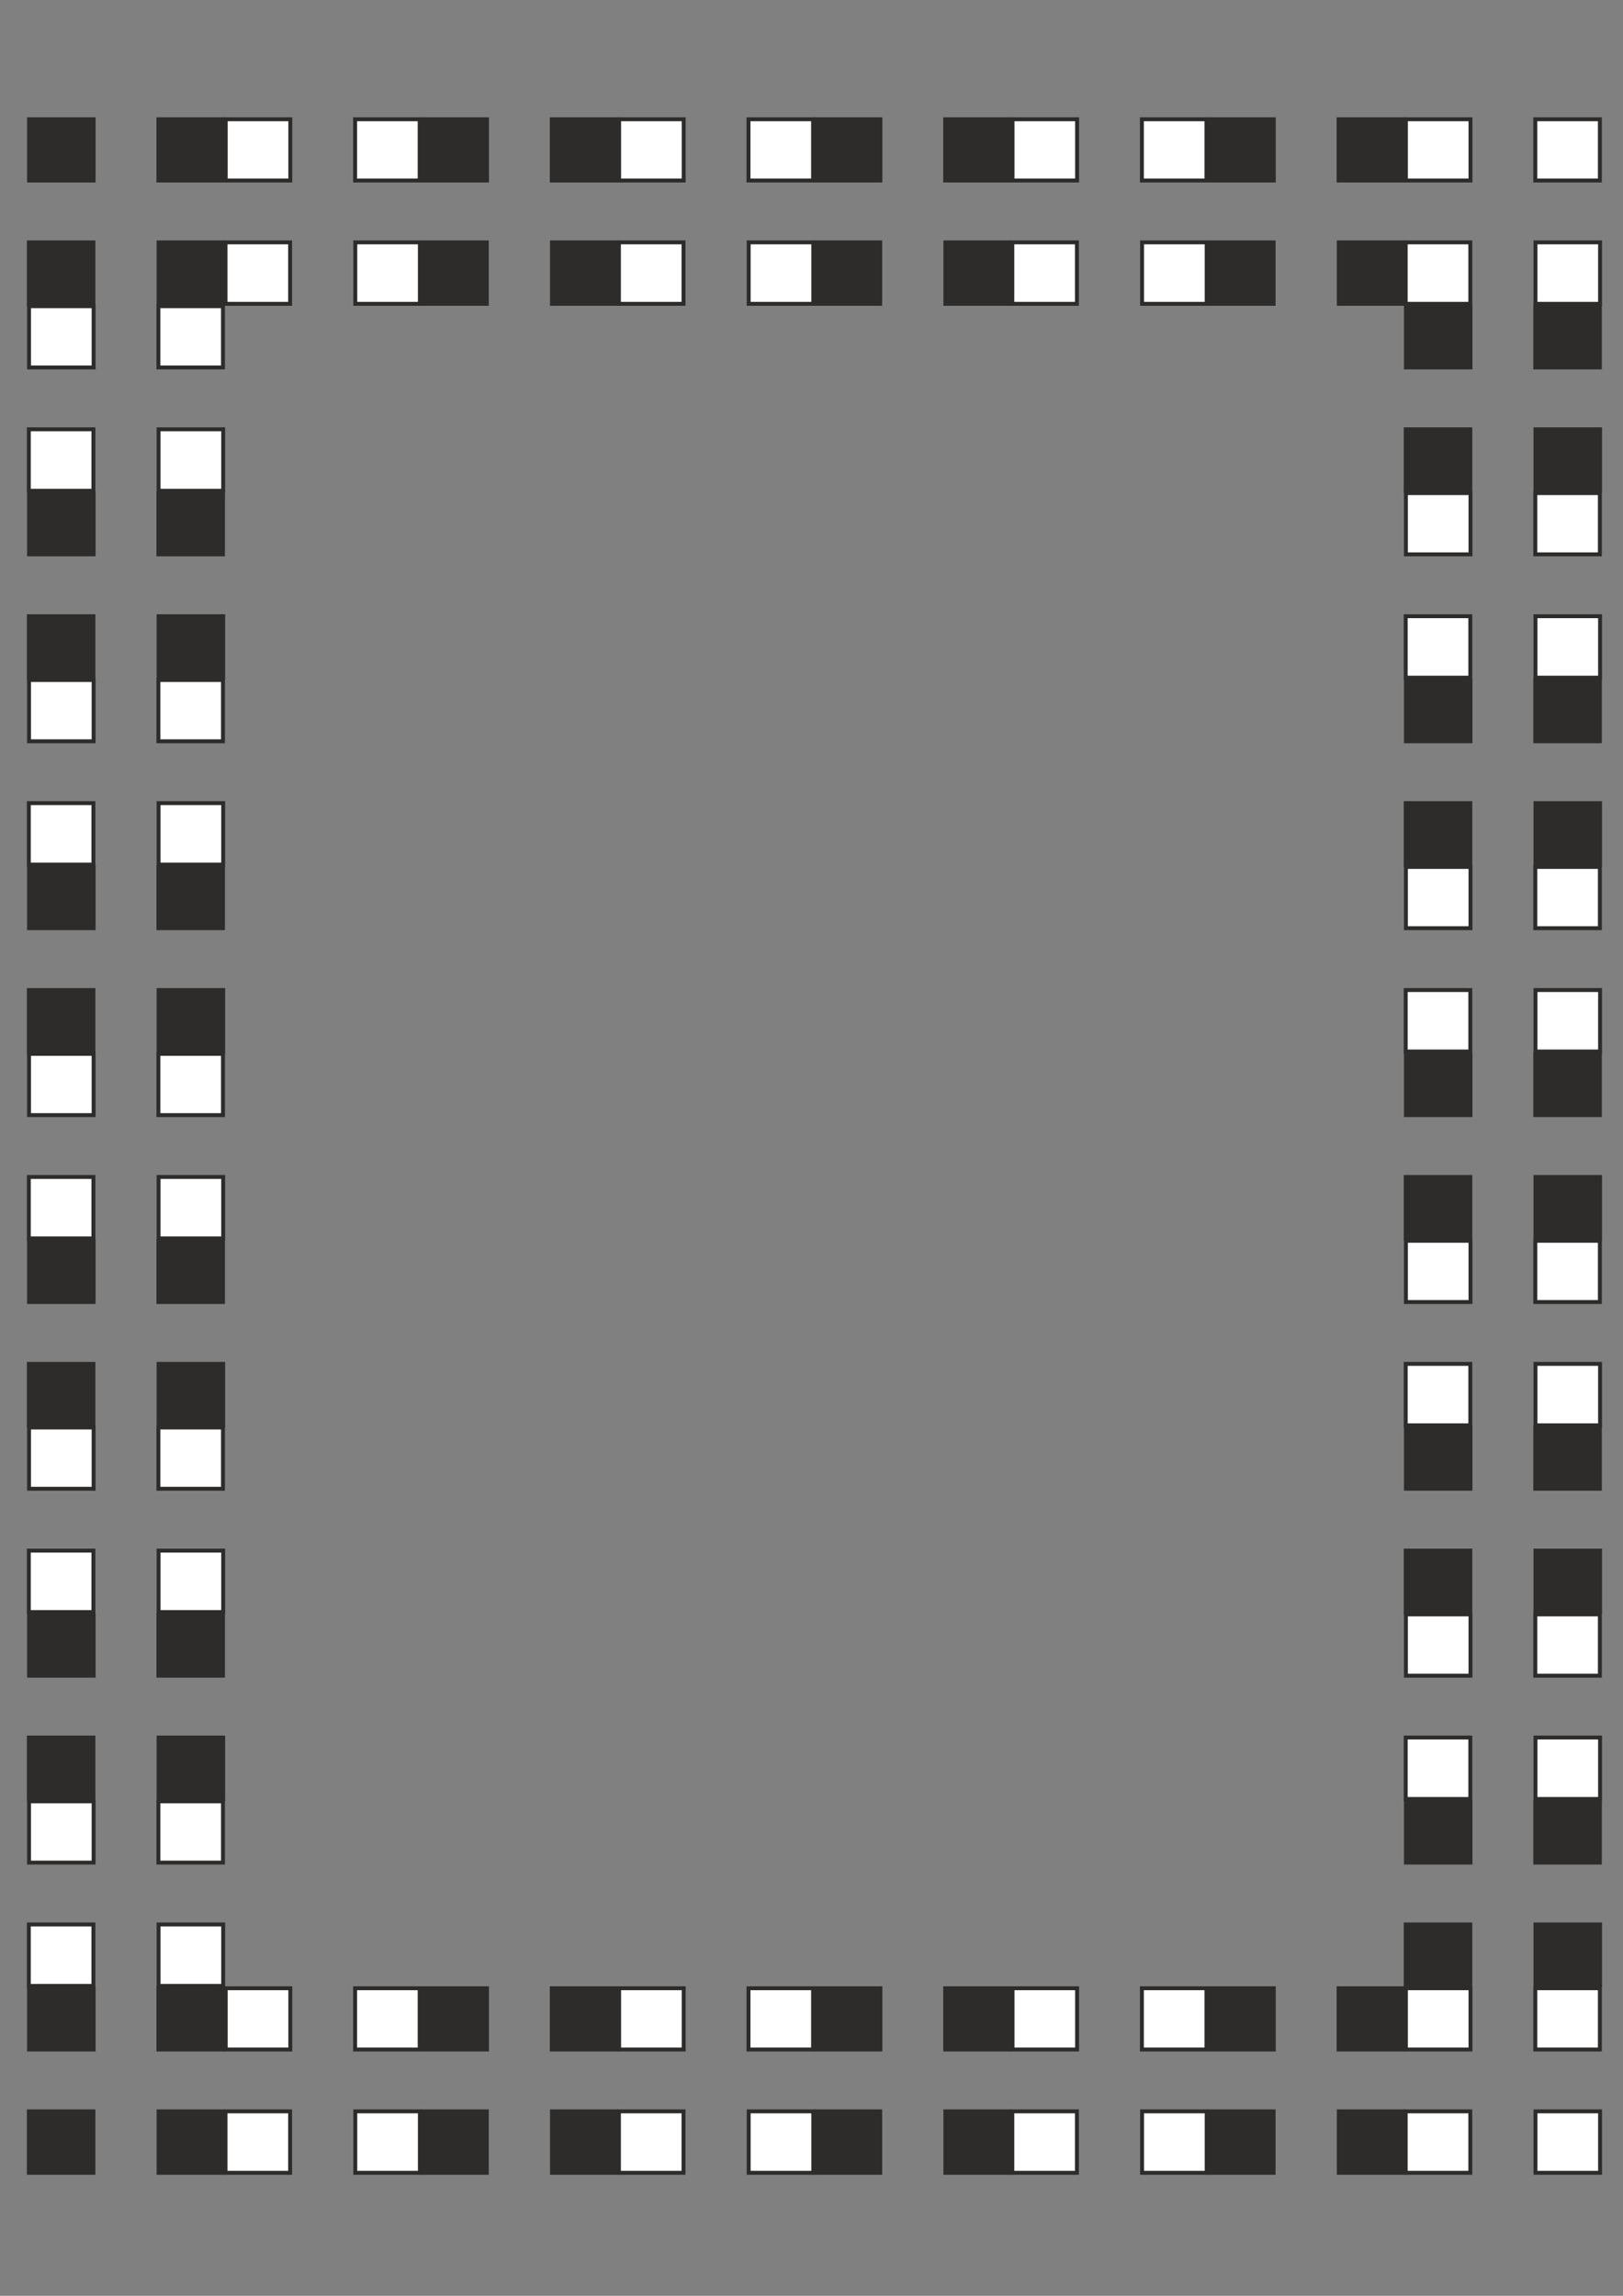
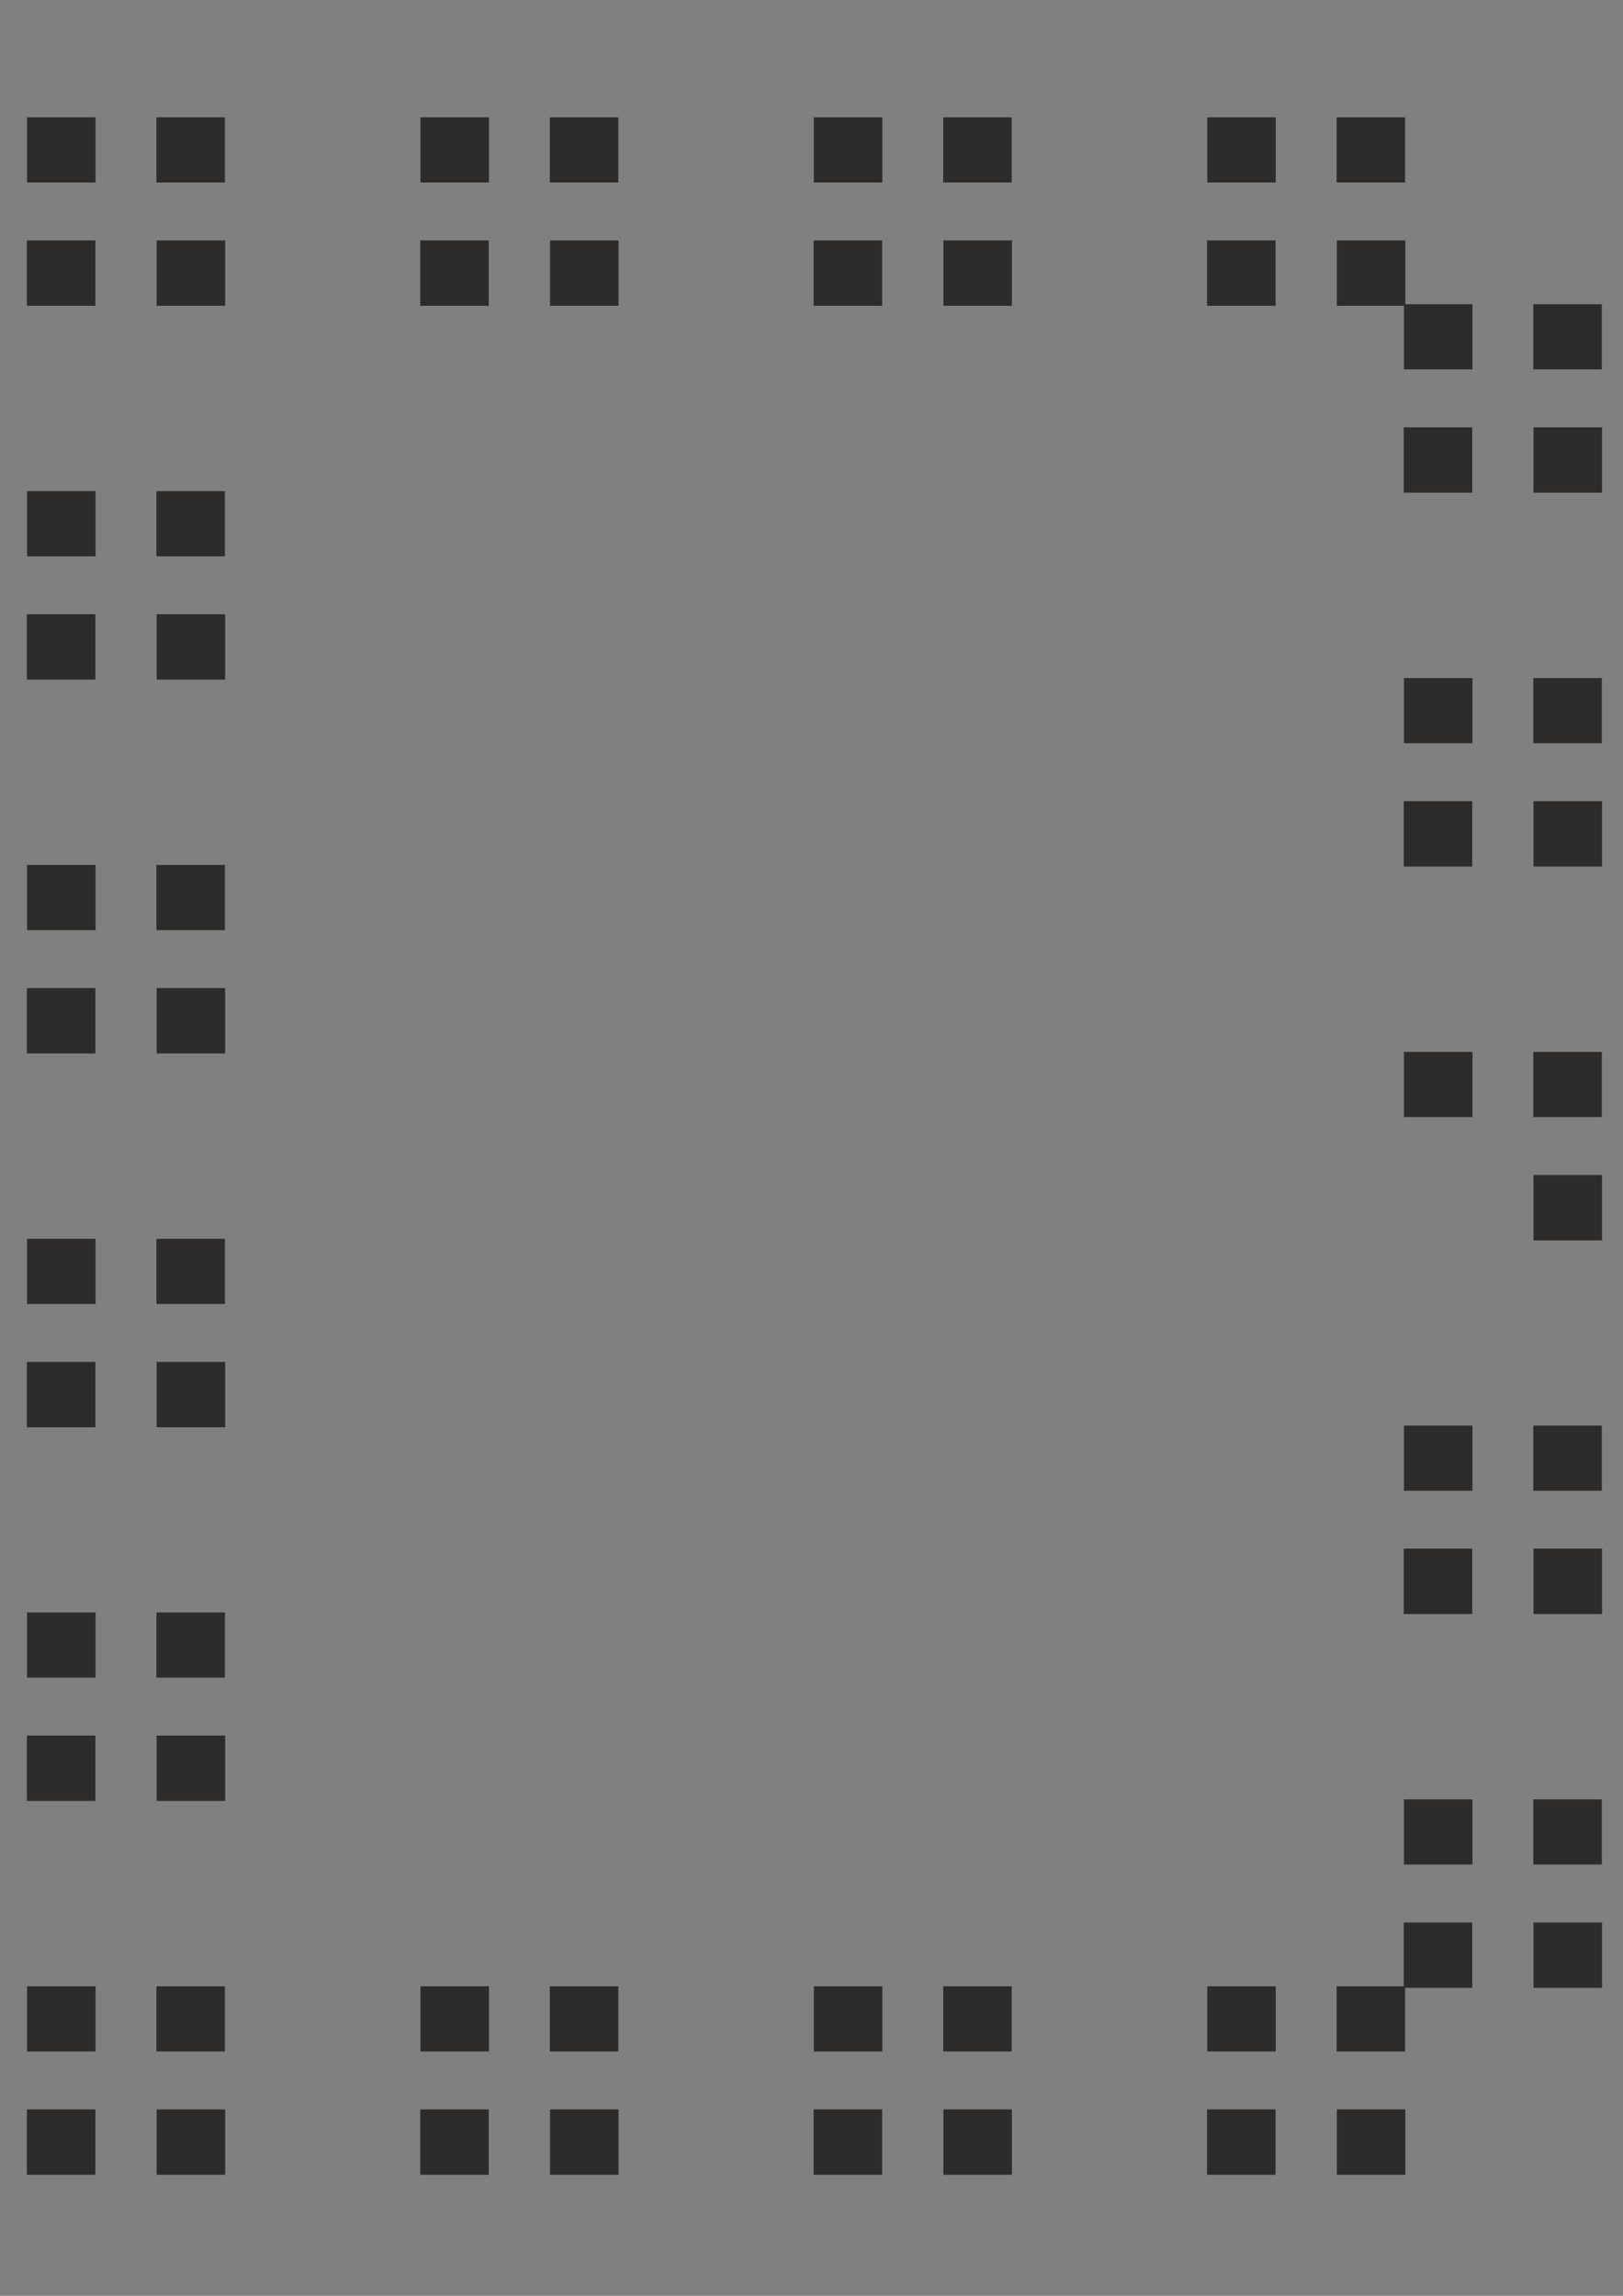
<svg xmlns="http://www.w3.org/2000/svg" height="841.89pt" viewBox="0 0 595.276 841.89" width="595.276pt" version="1.1" id="d3971061-f60a-11ea-b1da-dcc15c148e23">
  <rect x="0" y="0" width="595.276" height="841.89" fill="#808080" stroke="none" />
  <g>
-     <path style="stroke:#2d2c2b;stroke-width:1.44;stroke-miterlimit:10.433;fill:#ffffff;" d="M 106.478,751.569 L 82.79,751.569 82.79,729.105 106.478,729.105 106.478,751.569 Z M 130.238,751.569 L 153.926,751.569 153.926,729.105 130.238,729.105 130.238,751.569 Z M 153.998,796.785 L 130.31,796.785 130.31,774.249 153.998,774.249 153.998,796.785 Z M 82.718,796.785 L 106.406,796.785 106.406,774.249 82.718,774.249 82.718,796.785 Z M 418.814,751.569 L 442.502,751.569 442.502,729.105 418.814,729.105 418.814,751.569 Z M 371.294,796.785 L 394.982,796.785 394.982,774.249 371.294,774.249 371.294,796.785 Z M 395.054,751.569 L 371.366,751.569 371.366,729.105 395.054,729.105 395.054,751.569 Z M 442.574,796.785 L 418.886,796.785 418.886,774.249 442.574,774.249 442.574,796.785 Z M 563.102,751.569 L 586.79,751.569 586.79,729.105 563.102,729.105 563.102,751.569 Z M 515.582,796.785 L 539.27,796.785 539.27,774.249 515.582,774.249 515.582,796.785 Z M 539.342,751.569 L 515.654,751.569 515.654,729.105 539.342,729.105 539.342,751.569 Z M 586.862,796.785 L 563.174,796.785 563.174,774.249 586.862,774.249 586.862,796.785 Z M 563.102,614.481 L 586.79,614.481 586.79,592.017 563.102,592.017 563.102,614.481 Z M 515.582,659.697 L 539.27,659.697 539.27,637.161 515.582,637.161 515.582,659.697 Z M 539.342,614.481 L 515.654,614.481 515.654,592.017 539.342,592.017 539.342,614.481 Z M 586.862,659.697 L 563.174,659.697 563.174,637.161 586.862,637.161 586.862,659.697 Z M 563.102,477.465 L 586.79,477.465 586.79,455.001 563.102,455.001 563.102,477.465 Z M 515.582,522.681 L 539.27,522.681 539.27,500.145 515.582,500.145 515.582,522.681 Z M 539.342,477.465 L 515.654,477.465 515.654,455.001 539.342,455.001 539.342,477.465 Z M 586.862,522.681 L 563.174,522.681 563.174,500.145 586.862,500.145 586.862,522.681 Z M 563.102,340.377 L 586.79,340.377 586.79,317.913 563.102,317.913 563.102,340.377 Z M 515.582,385.593 L 539.27,385.593 539.27,363.057 515.582,363.057 515.582,385.593 Z M 539.342,340.377 L 515.654,340.377 515.654,317.913 539.342,317.913 539.342,340.377 Z M 586.862,385.593 L 563.174,385.593 563.174,363.057 586.862,363.057 586.862,385.593 Z M 563.102,203.289 L 586.79,203.289 586.79,180.825 563.102,180.825 563.102,203.289 Z M 515.582,248.505 L 539.27,248.505 539.27,225.969 515.582,225.969 515.582,248.505 Z M 539.342,203.289 L 515.654,203.289 515.654,180.825 539.342,180.825 539.342,203.289 Z M 586.862,248.505 L 563.174,248.505 563.174,225.969 586.862,225.969 586.862,248.505 Z M 58.094,683.025 L 81.782,683.025 81.782,660.561 58.094,660.561 58.094,683.025 Z M 10.574,728.241 L 34.262,728.241 34.262,705.705 10.574,705.705 10.574,728.241 Z M 34.334,683.025 L 10.646,683.025 10.646,660.561 34.334,660.561 34.334,683.025 Z M 81.854,728.241 L 58.166,728.241 58.166,705.705 81.854,705.705 81.854,728.241 Z M 58.094,545.937 L 81.782,545.937 81.782,523.473 58.094,523.473 58.094,545.937 Z M 10.574,591.153 L 34.262,591.153 34.262,568.617 10.574,568.617 10.574,591.153 Z M 34.334,545.937 L 10.646,545.937 10.646,523.473 34.334,523.473 34.334,545.937 Z M 81.854,591.153 L 58.166,591.153 58.166,568.617 81.854,568.617 81.854,591.153 Z M 58.094,408.921 L 81.782,408.921 81.782,386.457 58.094,386.457 58.094,408.921 Z M 10.574,454.137 L 34.262,454.137 34.262,431.601 10.574,431.601 10.574,454.137 Z M 34.334,408.921 L 10.646,408.921 10.646,386.457 34.334,386.457 34.334,408.921 Z M 81.854,454.137 L 58.166,454.137 58.166,431.601 81.854,431.601 81.854,454.137 Z M 58.094,271.833 L 81.782,271.833 81.782,249.369 58.094,249.369 58.094,271.833 Z M 10.574,317.049 L 34.262,317.049 34.262,294.513 10.574,294.513 10.574,317.049 Z M 34.334,271.833 L 10.646,271.833 10.646,249.369 34.334,249.369 34.334,271.833 Z M 81.854,317.049 L 58.166,317.049 58.166,294.513 81.854,294.513 81.854,317.049 Z M 58.094,134.745 L 81.782,134.745 81.782,112.281 58.094,112.281 58.094,134.745 Z M 10.574,179.961 L 34.262,179.961 34.262,157.425 10.574,157.425 10.574,179.961 Z M 34.334,134.745 L 10.646,134.745 10.646,112.281 34.334,112.281 34.334,134.745 Z M 81.854,179.961 L 58.166,179.961 58.166,157.425 81.854,157.425 81.854,179.961 Z M 130.238,66.201 L 153.926,66.201 153.926,43.737 130.238,43.737 130.238,66.201 Z M 82.718,111.417 L 106.406,111.417 106.406,88.881 82.718,88.881 82.718,111.417 Z M 106.478,66.201 L 82.79,66.201 82.79,43.737 106.478,43.737 106.478,66.201 Z M 153.998,111.417 L 130.31,111.417 130.31,88.881 153.998,88.881 153.998,111.417 Z M 274.526,66.201 L 298.214,66.201 298.214,43.737 274.526,43.737 274.526,66.201 Z M 227.006,111.417 L 250.694,111.417 250.694,88.881 227.006,88.881 227.006,111.417 Z M 250.766,66.201 L 227.078,66.201 227.078,43.737 250.766,43.737 250.766,66.201 Z M 298.286,111.417 L 274.598,111.417 274.598,88.881 298.286,88.881 298.286,111.417 Z M 418.814,66.201 L 442.502,66.201 442.502,43.737 418.814,43.737 418.814,66.201 Z M 371.294,111.417 L 394.982,111.417 394.982,88.881 371.294,88.881 371.294,111.417 Z M 395.054,66.201 L 371.366,66.201 371.366,43.737 395.054,43.737 395.054,66.201 Z M 442.574,111.417 L 418.886,111.417 418.886,88.881 442.574,88.881 442.574,111.417 Z M 563.102,66.201 L 586.79,66.201 586.79,43.737 563.102,43.737 563.102,66.201 Z M 515.582,111.417 L 539.27,111.417 539.27,88.881 515.582,88.881 515.582,111.417 Z M 539.342,66.201 L 515.654,66.201 515.654,43.737 539.342,43.737 539.342,66.201 Z M 586.862,111.417 L 563.174,111.417 563.174,88.881 586.862,88.881 586.862,111.417 Z M 274.526,751.569 L 298.214,751.569 298.214,729.105 274.526,729.105 274.526,751.569 Z M 227.006,796.785 L 250.694,796.785 250.694,774.249 227.006,774.249 227.006,796.785 Z M 250.766,751.569 L 227.078,751.569 227.078,729.105 250.766,729.105 250.766,751.569 Z M 298.286,796.785 L 274.598,796.785 274.598,774.249 298.286,774.249 298.286,796.785 Z" />
-     <path style="stroke:#2d2c2b;stroke-width:1.44;stroke-miterlimit:10.433;fill:#2d2c2b;" d="M 81.854,659.697 L 58.166,659.697 58.166,637.161 81.854,637.161 81.854,659.697 Z M 10.574,659.697 L 34.262,659.697 34.262,637.161 10.574,637.161 10.574,659.697 Z M 58.094,614.481 L 81.782,614.481 81.782,592.017 58.094,592.017 58.094,614.481 Z M 34.334,614.481 L 10.646,614.481 10.646,592.017 34.334,592.017 34.334,614.481 Z M 81.854,522.681 L 58.166,522.681 58.166,500.145 81.854,500.145 81.854,522.681 Z M 10.574,522.681 L 34.262,522.681 34.262,500.145 10.574,500.145 10.574,522.681 Z M 58.094,477.465 L 81.782,477.465 81.782,455.001 58.094,455.001 58.094,477.465 Z M 34.334,477.465 L 10.646,477.465 10.646,455.001 34.334,455.001 34.334,477.465 Z M 81.854,385.593 L 58.166,385.593 58.166,363.057 81.854,363.057 81.854,385.593 Z M 10.574,385.593 L 34.262,385.593 34.262,363.057 10.574,363.057 10.574,385.593 Z M 58.094,340.377 L 81.782,340.377 81.782,317.913 58.094,317.913 58.094,340.377 Z M 34.334,340.377 L 10.646,340.377 10.646,317.913 34.334,317.913 34.334,340.377 Z M 81.854,248.505 L 58.166,248.505 58.166,225.969 81.854,225.969 81.854,248.505 Z M 10.574,248.505 L 34.262,248.505 34.262,225.969 10.574,225.969 10.574,248.505 Z M 58.094,203.289 L 81.782,203.289 81.782,180.825 58.094,180.825 58.094,203.289 Z M 34.334,203.289 L 10.646,203.289 10.646,180.825 34.334,180.825 34.334,203.289 Z M 10.574,111.417 L 34.262,111.417 34.262,88.881 10.574,88.881 10.574,111.417 Z M 34.334,66.201 L 10.646,66.201 10.646,43.737 34.334,43.737 34.334,66.201 Z M 58.094,66.201 L 81.782,66.201 81.782,43.737 58.094,43.737 58.094,66.201 Z M 81.854,111.417 L 58.166,111.417 58.166,88.881 81.854,88.881 81.854,111.417 Z M 154.862,111.417 L 178.55,111.417 178.55,88.881 154.862,88.881 154.862,111.417 Z M 178.622,66.201 L 154.934,66.201 154.934,43.737 178.622,43.737 178.622,66.201 Z M 202.382,66.201 L 226.07,66.201 226.07,43.737 202.382,43.737 202.382,66.201 Z M 226.142,111.417 L 202.454,111.417 202.454,88.881 226.142,88.881 226.142,111.417 Z M 299.15,111.417 L 322.838,111.417 322.838,88.881 299.15,88.881 299.15,111.417 Z M 322.91,66.201 L 299.222,66.201 299.222,43.737 322.91,43.737 322.91,66.201 Z M 346.67,66.201 L 370.358,66.201 370.358,43.737 346.67,43.737 346.67,66.201 Z M 370.43,111.417 L 346.742,111.417 346.742,88.881 370.43,88.881 370.43,111.417 Z M 443.438,111.417 L 467.126,111.417 467.126,88.881 443.438,88.881 443.438,111.417 Z M 467.198,66.201 L 443.51,66.201 443.51,43.737 467.198,43.737 467.198,66.201 Z M 490.958,66.201 L 514.646,66.201 514.646,43.737 490.958,43.737 490.958,66.201 Z M 514.718,111.417 L 491.03,111.417 491.03,88.881 514.718,88.881 514.718,111.417 Z M 563.102,134.745 L 586.79,134.745 586.79,112.281 563.102,112.281 563.102,134.745 Z M 539.342,134.745 L 515.654,134.745 515.654,112.281 539.342,112.281 539.342,134.745 Z M 586.862,179.961 L 563.174,179.961 563.174,157.425 586.862,157.425 586.862,179.961 Z M 515.582,179.961 L 539.27,179.961 539.27,157.425 515.582,157.425 515.582,179.961 Z M 563.102,271.833 L 586.79,271.833 586.79,249.369 563.102,249.369 563.102,271.833 Z M 539.342,271.833 L 515.654,271.833 515.654,249.369 539.342,249.369 539.342,271.833 Z M 586.862,317.049 L 563.174,317.049 563.174,294.513 586.862,294.513 586.862,317.049 Z M 515.582,317.049 L 539.27,317.049 539.27,294.513 515.582,294.513 515.582,317.049 Z M 563.102,408.921 L 586.79,408.921 586.79,386.457 563.102,386.457 563.102,408.921 Z M 539.342,408.921 L 515.654,408.921 515.654,386.457 539.342,386.457 539.342,408.921 Z M 586.862,454.137 L 563.174,454.137 563.174,431.601 586.862,431.601 586.862,454.137 Z M 515.582,454.137 L 539.27,454.137 539.27,431.601 515.582,431.601 515.582,454.137 Z M 563.102,545.937 L 586.79,545.937 586.79,523.473 563.102,523.473 563.102,545.937 Z M 539.342,545.937 L 515.654,545.937 515.654,523.473 539.342,523.473 539.342,545.937 Z M 586.862,591.153 L 563.174,591.153 563.174,568.617 586.862,568.617 586.862,591.153 Z M 515.582,591.153 L 539.27,591.153 539.27,568.617 515.582,568.617 515.582,591.153 Z M 563.102,683.025 L 586.79,683.025 586.79,660.561 563.102,660.561 563.102,683.025 Z M 539.342,683.025 L 515.654,683.025 515.654,660.561 539.342,660.561 539.342,683.025 Z M 515.582,728.241 L 539.27,728.241 539.27,705.705 515.582,705.705 515.582,728.241 Z M 586.862,728.241 L 563.174,728.241 563.174,705.705 586.862,705.705 586.862,728.241 Z M 514.718,796.785 L 491.03,796.785 491.03,774.249 514.718,774.249 514.718,796.785 Z M 490.958,751.569 L 514.646,751.569 514.646,729.105 490.958,729.105 490.958,751.569 Z M 443.438,796.785 L 467.126,796.785 467.126,774.249 443.438,774.249 443.438,796.785 Z M 467.198,751.569 L 443.51,751.569 443.51,729.105 467.198,729.105 467.198,751.569 Z M 370.43,796.785 L 346.742,796.785 346.742,774.249 370.43,774.249 370.43,796.785 Z M 346.67,751.569 L 370.358,751.569 370.358,729.105 346.67,729.105 346.67,751.569 Z M 299.15,796.785 L 322.838,796.785 322.838,774.249 299.15,774.249 299.15,796.785 Z M 322.91,751.569 L 299.222,751.569 299.222,729.105 322.91,729.105 322.91,751.569 Z M 226.142,796.785 L 202.454,796.785 202.454,774.249 226.142,774.249 226.142,796.785 Z M 202.382,751.569 L 226.07,751.569 226.07,729.105 202.382,729.105 202.382,751.569 Z M 178.622,751.569 L 154.934,751.569 154.934,729.105 178.622,729.105 178.622,751.569 Z M 154.862,796.785 L 178.55,796.785 178.55,774.249 154.862,774.249 154.862,796.785 Z M 81.854,796.785 L 58.166,796.785 58.166,774.249 81.854,774.249 81.854,796.785 Z M 10.574,796.785 L 34.262,796.785 34.262,774.249 10.574,774.249 10.574,796.785 Z M 58.094,751.569 L 81.782,751.569 81.782,729.105 58.094,729.105 58.094,751.569 Z M 34.334,751.569 L 10.646,751.569 10.646,729.105 34.334,729.105 34.334,751.569 Z" />
+     <path style="stroke:#2d2c2b;stroke-width:1.44;stroke-miterlimit:10.433;fill:#2d2c2b;" d="M 81.854,659.697 L 58.166,659.697 58.166,637.161 81.854,637.161 81.854,659.697 Z M 10.574,659.697 L 34.262,659.697 34.262,637.161 10.574,637.161 10.574,659.697 Z M 58.094,614.481 L 81.782,614.481 81.782,592.017 58.094,592.017 58.094,614.481 Z M 34.334,614.481 L 10.646,614.481 10.646,592.017 34.334,592.017 34.334,614.481 Z M 81.854,522.681 L 58.166,522.681 58.166,500.145 81.854,500.145 81.854,522.681 Z M 10.574,522.681 L 34.262,522.681 34.262,500.145 10.574,500.145 10.574,522.681 Z M 58.094,477.465 L 81.782,477.465 81.782,455.001 58.094,455.001 58.094,477.465 Z M 34.334,477.465 L 10.646,477.465 10.646,455.001 34.334,455.001 34.334,477.465 Z M 81.854,385.593 L 58.166,385.593 58.166,363.057 81.854,363.057 81.854,385.593 Z M 10.574,385.593 L 34.262,385.593 34.262,363.057 10.574,363.057 10.574,385.593 Z M 58.094,340.377 L 81.782,340.377 81.782,317.913 58.094,317.913 58.094,340.377 Z M 34.334,340.377 L 10.646,340.377 10.646,317.913 34.334,317.913 34.334,340.377 Z M 81.854,248.505 L 58.166,248.505 58.166,225.969 81.854,225.969 81.854,248.505 Z M 10.574,248.505 L 34.262,248.505 34.262,225.969 10.574,225.969 10.574,248.505 Z M 58.094,203.289 L 81.782,203.289 81.782,180.825 58.094,180.825 58.094,203.289 Z M 34.334,203.289 L 10.646,203.289 10.646,180.825 34.334,180.825 34.334,203.289 Z M 10.574,111.417 L 34.262,111.417 34.262,88.881 10.574,88.881 10.574,111.417 Z M 34.334,66.201 L 10.646,66.201 10.646,43.737 34.334,43.737 34.334,66.201 Z M 58.094,66.201 L 81.782,66.201 81.782,43.737 58.094,43.737 58.094,66.201 Z M 81.854,111.417 L 58.166,111.417 58.166,88.881 81.854,88.881 81.854,111.417 Z M 154.862,111.417 L 178.55,111.417 178.55,88.881 154.862,88.881 154.862,111.417 Z M 178.622,66.201 L 154.934,66.201 154.934,43.737 178.622,43.737 178.622,66.201 Z M 202.382,66.201 L 226.07,66.201 226.07,43.737 202.382,43.737 202.382,66.201 Z M 226.142,111.417 L 202.454,111.417 202.454,88.881 226.142,88.881 226.142,111.417 Z M 299.15,111.417 L 322.838,111.417 322.838,88.881 299.15,88.881 299.15,111.417 Z M 322.91,66.201 L 299.222,66.201 299.222,43.737 322.91,43.737 322.91,66.201 Z M 346.67,66.201 L 370.358,66.201 370.358,43.737 346.67,43.737 346.67,66.201 Z M 370.43,111.417 L 346.742,111.417 346.742,88.881 370.43,88.881 370.43,111.417 Z M 443.438,111.417 L 467.126,111.417 467.126,88.881 443.438,88.881 443.438,111.417 Z M 467.198,66.201 L 443.51,66.201 443.51,43.737 467.198,43.737 467.198,66.201 Z M 490.958,66.201 L 514.646,66.201 514.646,43.737 490.958,43.737 490.958,66.201 Z M 514.718,111.417 L 491.03,111.417 491.03,88.881 514.718,88.881 514.718,111.417 Z M 563.102,134.745 L 586.79,134.745 586.79,112.281 563.102,112.281 563.102,134.745 Z M 539.342,134.745 L 515.654,134.745 515.654,112.281 539.342,112.281 539.342,134.745 Z M 586.862,179.961 L 563.174,179.961 563.174,157.425 586.862,157.425 586.862,179.961 Z M 515.582,179.961 L 539.27,179.961 539.27,157.425 515.582,157.425 515.582,179.961 Z M 563.102,271.833 L 586.79,271.833 586.79,249.369 563.102,249.369 563.102,271.833 Z M 539.342,271.833 L 515.654,271.833 515.654,249.369 539.342,249.369 539.342,271.833 Z M 586.862,317.049 L 563.174,317.049 563.174,294.513 586.862,294.513 586.862,317.049 Z M 515.582,317.049 L 539.27,317.049 539.27,294.513 515.582,294.513 515.582,317.049 Z M 563.102,408.921 L 586.79,408.921 586.79,386.457 563.102,386.457 563.102,408.921 Z M 539.342,408.921 L 515.654,408.921 515.654,386.457 539.342,386.457 539.342,408.921 Z M 586.862,454.137 L 563.174,454.137 563.174,431.601 586.862,431.601 586.862,454.137 Z M 515.582,454.137 Z M 563.102,545.937 L 586.79,545.937 586.79,523.473 563.102,523.473 563.102,545.937 Z M 539.342,545.937 L 515.654,545.937 515.654,523.473 539.342,523.473 539.342,545.937 Z M 586.862,591.153 L 563.174,591.153 563.174,568.617 586.862,568.617 586.862,591.153 Z M 515.582,591.153 L 539.27,591.153 539.27,568.617 515.582,568.617 515.582,591.153 Z M 563.102,683.025 L 586.79,683.025 586.79,660.561 563.102,660.561 563.102,683.025 Z M 539.342,683.025 L 515.654,683.025 515.654,660.561 539.342,660.561 539.342,683.025 Z M 515.582,728.241 L 539.27,728.241 539.27,705.705 515.582,705.705 515.582,728.241 Z M 586.862,728.241 L 563.174,728.241 563.174,705.705 586.862,705.705 586.862,728.241 Z M 514.718,796.785 L 491.03,796.785 491.03,774.249 514.718,774.249 514.718,796.785 Z M 490.958,751.569 L 514.646,751.569 514.646,729.105 490.958,729.105 490.958,751.569 Z M 443.438,796.785 L 467.126,796.785 467.126,774.249 443.438,774.249 443.438,796.785 Z M 467.198,751.569 L 443.51,751.569 443.51,729.105 467.198,729.105 467.198,751.569 Z M 370.43,796.785 L 346.742,796.785 346.742,774.249 370.43,774.249 370.43,796.785 Z M 346.67,751.569 L 370.358,751.569 370.358,729.105 346.67,729.105 346.67,751.569 Z M 299.15,796.785 L 322.838,796.785 322.838,774.249 299.15,774.249 299.15,796.785 Z M 322.91,751.569 L 299.222,751.569 299.222,729.105 322.91,729.105 322.91,751.569 Z M 226.142,796.785 L 202.454,796.785 202.454,774.249 226.142,774.249 226.142,796.785 Z M 202.382,751.569 L 226.07,751.569 226.07,729.105 202.382,729.105 202.382,751.569 Z M 178.622,751.569 L 154.934,751.569 154.934,729.105 178.622,729.105 178.622,751.569 Z M 154.862,796.785 L 178.55,796.785 178.55,774.249 154.862,774.249 154.862,796.785 Z M 81.854,796.785 L 58.166,796.785 58.166,774.249 81.854,774.249 81.854,796.785 Z M 10.574,796.785 L 34.262,796.785 34.262,774.249 10.574,774.249 10.574,796.785 Z M 58.094,751.569 L 81.782,751.569 81.782,729.105 58.094,729.105 58.094,751.569 Z M 34.334,751.569 L 10.646,751.569 10.646,729.105 34.334,729.105 34.334,751.569 Z" />
  </g>
</svg>